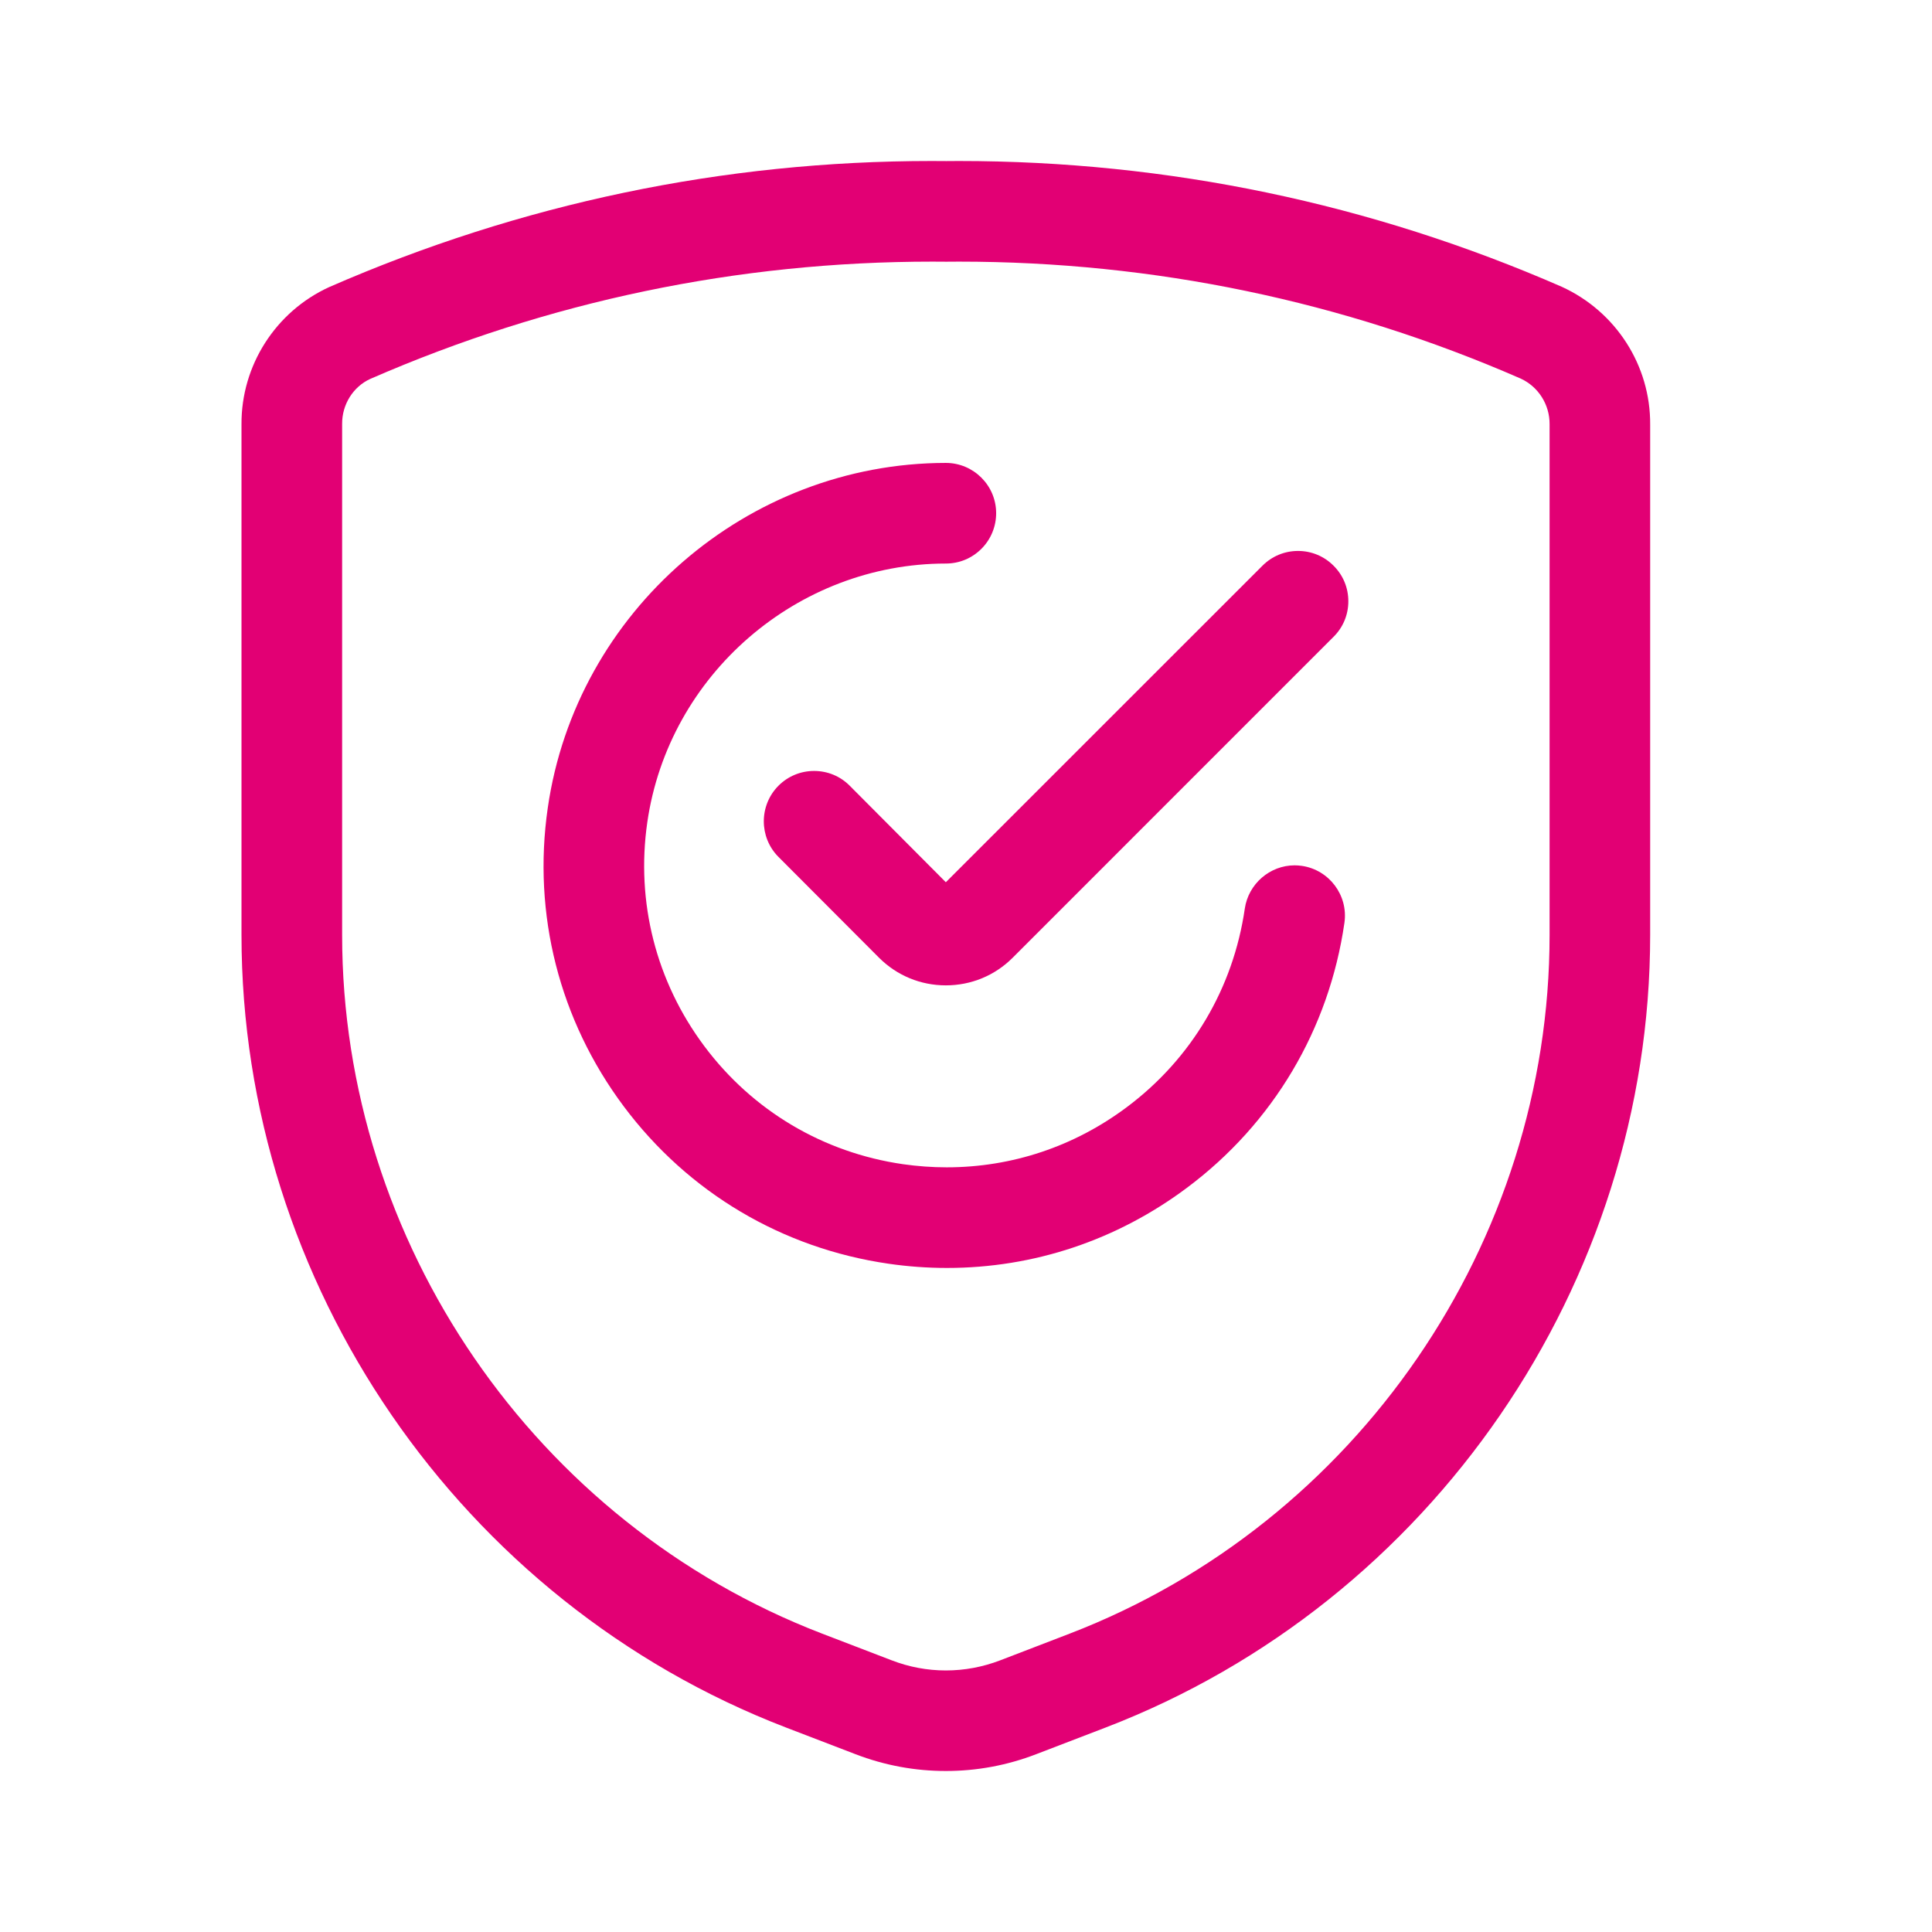
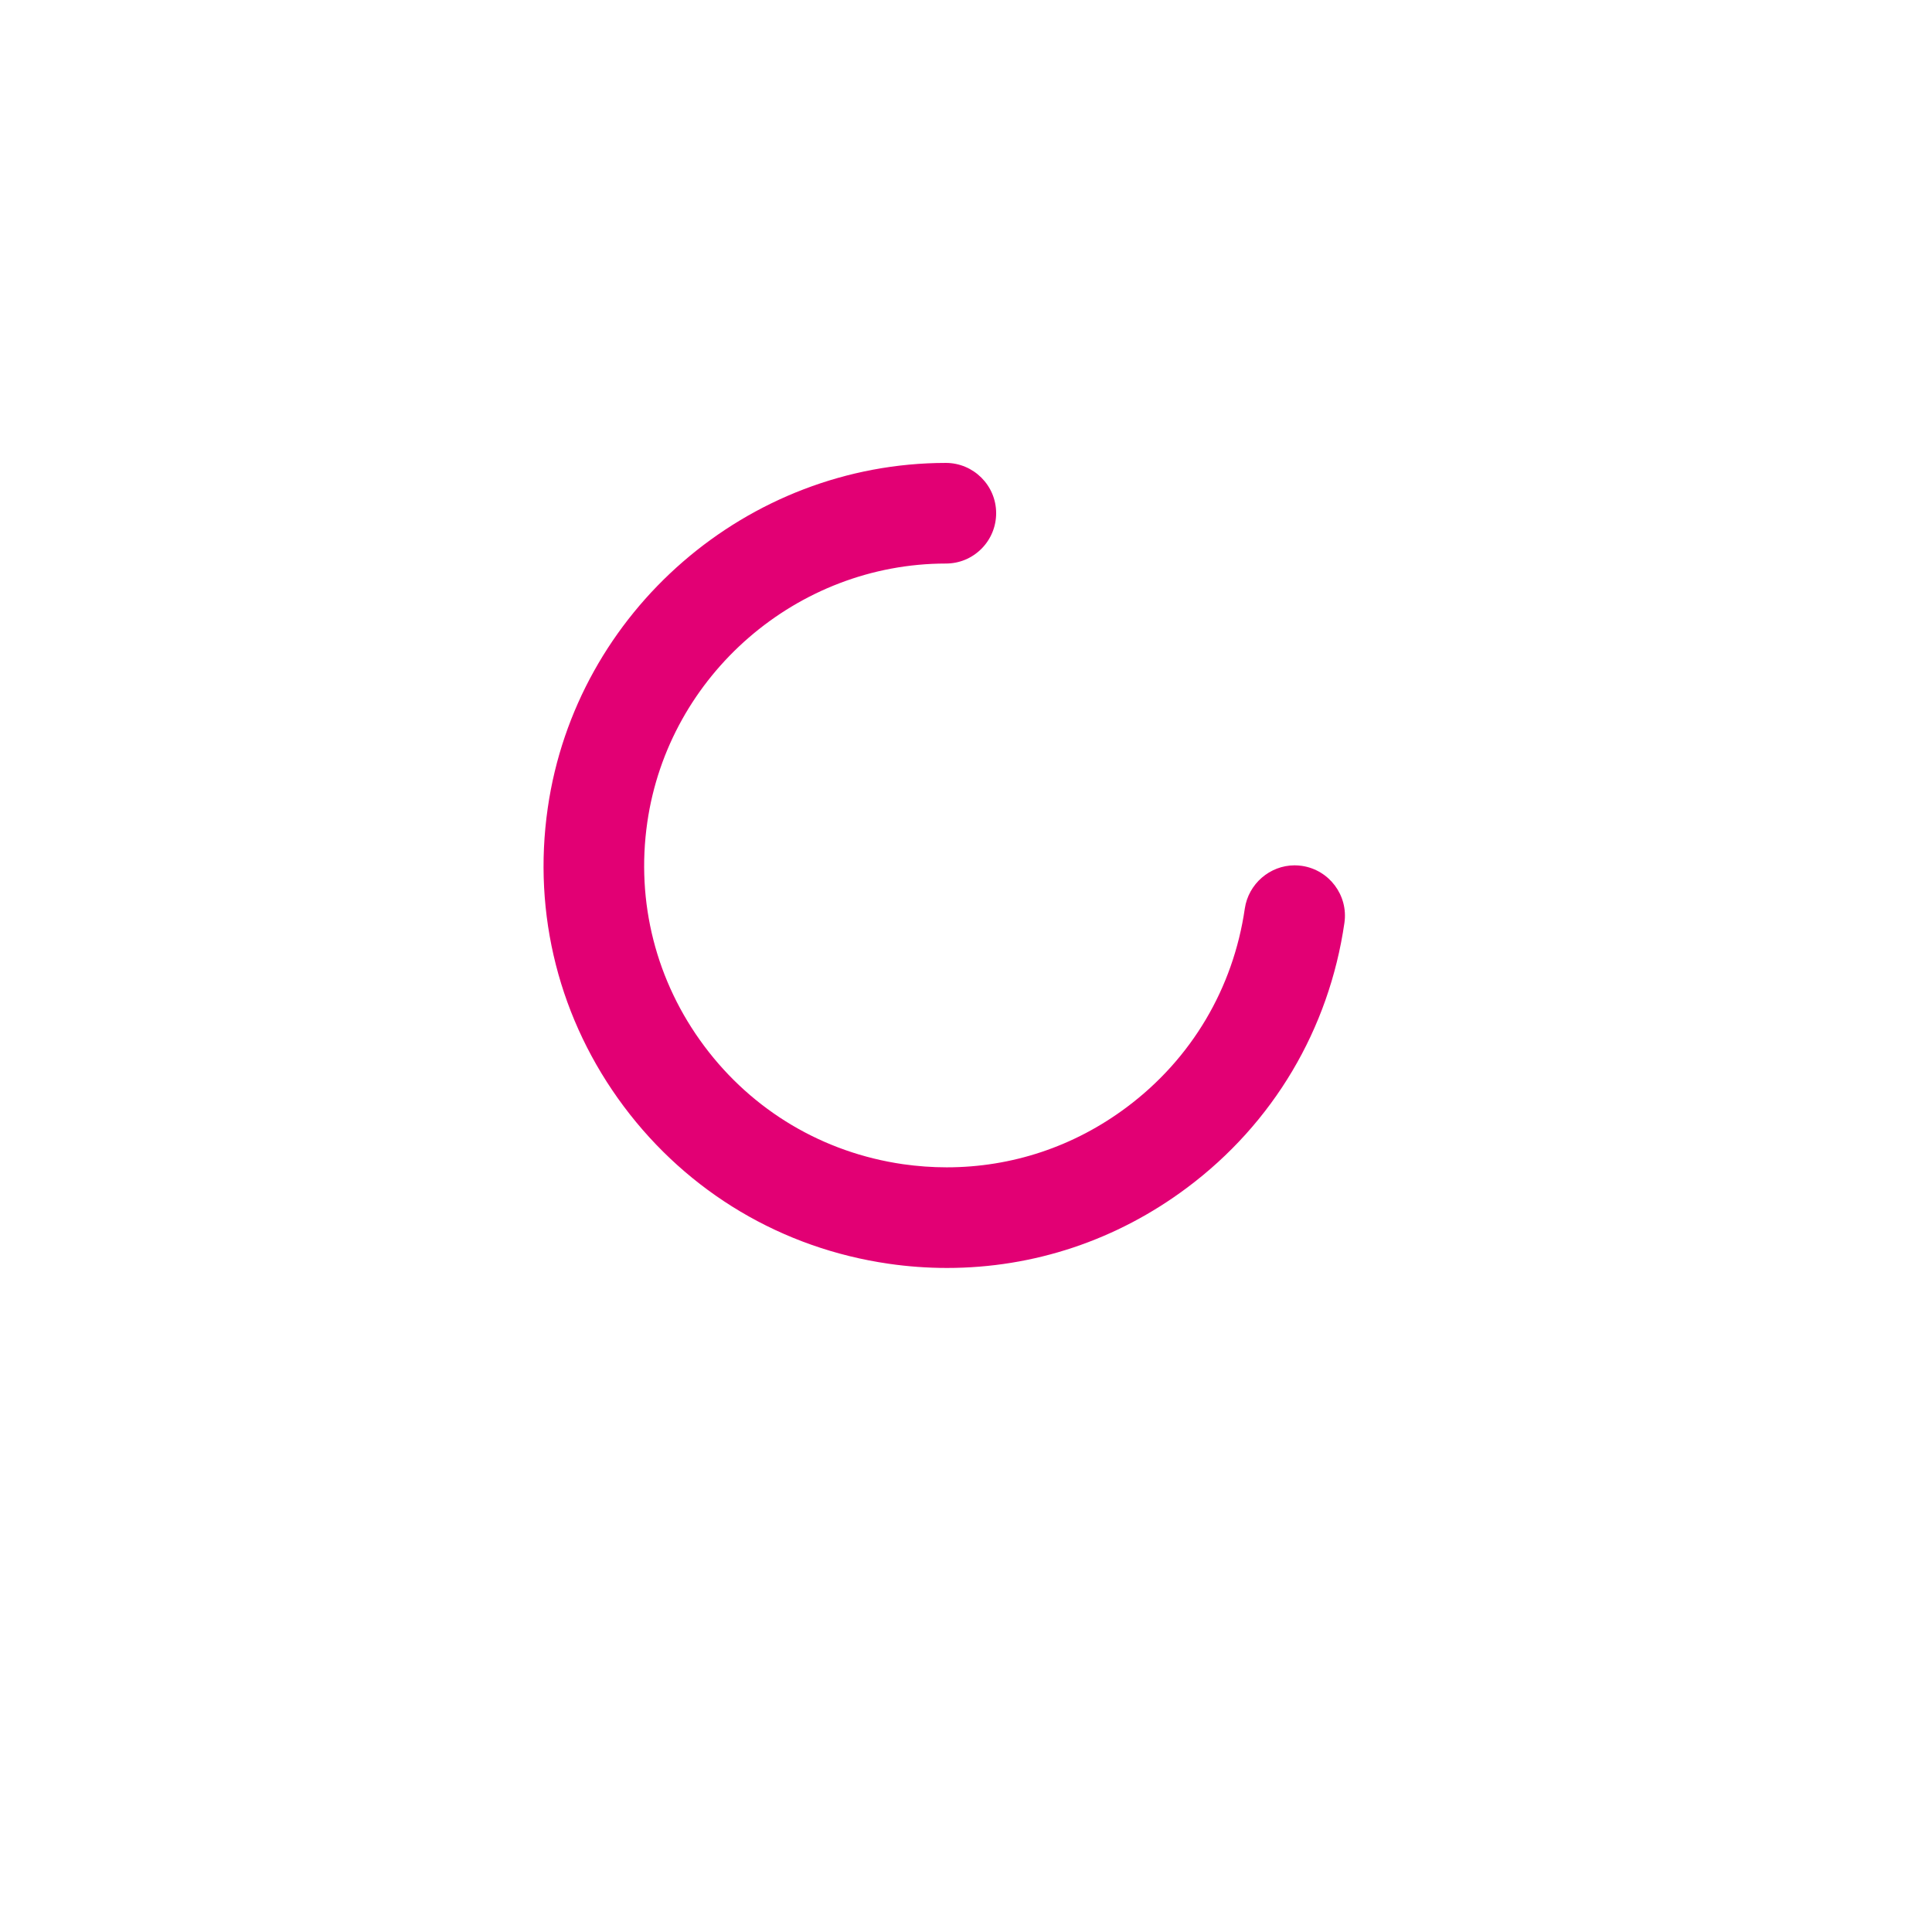
<svg xmlns="http://www.w3.org/2000/svg" width="48" height="48" viewBox="0 0 48 48" fill="none">
-   <path d="M23.499 44C22.731 44 21.976 43.86 21.256 43.583L19.521 42.917C11.433 39.805 6 31.894 6 23.229V10.54C5.992 9.08 6.847 7.742 8.177 7.133C12.943 5.052 17.976 4 23.146 4L23.511 4.002L23.821 4C29.012 4 34.054 5.052 38.802 7.125C40.15 7.742 41.008 9.083 40.998 10.548V23.229C40.998 31.894 35.565 39.805 27.477 42.917L25.742 43.583C25.023 43.86 24.268 44 23.499 44ZM23.166 6.5C18.328 6.5 13.628 7.482 9.197 9.415C8.775 9.608 8.497 10.048 8.5 10.531V23.229C8.5 30.867 13.29 37.842 20.418 40.584L22.153 41.25C22.586 41.417 23.038 41.502 23.499 41.502C23.961 41.502 24.413 41.417 24.846 41.252L26.581 40.585C33.709 37.84 38.499 30.867 38.499 23.229V10.54C38.502 10.051 38.22 9.608 37.782 9.406C33.367 7.478 28.667 6.5 23.823 6.5L23.511 6.502L23.166 6.5Z" fill="#E20074" />
  <path d="M23.526 31.502C23.046 31.502 22.557 31.467 22.077 31.397C19.434 31.015 17.097 29.627 15.498 27.489C13.898 25.349 13.227 22.716 13.609 20.073C14.312 15.189 18.564 11.505 23.499 11.501C24.187 11.501 24.749 12.061 24.749 12.749C24.749 13.083 24.619 13.398 24.384 13.634C24.147 13.871 23.834 14.001 23.5 14.001C19.801 14.003 16.611 16.766 16.082 20.429C15.796 22.412 16.299 24.387 17.499 25.992C18.699 27.597 20.452 28.637 22.434 28.924C22.794 28.975 23.159 29.002 23.519 29.002C25.14 29.002 26.689 28.485 27.995 27.507C29.6 26.307 30.64 24.556 30.927 22.572C31.017 21.961 31.549 21.499 32.165 21.499C32.223 21.499 32.283 21.504 32.343 21.512C33.025 21.611 33.5 22.246 33.402 22.927C33.02 25.571 31.632 27.909 29.494 29.507C27.75 30.812 25.685 31.502 23.526 31.502Z" fill="#E20074" />
-   <path d="M23.499 24.481C22.872 24.481 22.286 24.238 21.843 23.798L19.339 21.288C18.854 20.799 18.856 20.006 19.343 19.519C19.579 19.284 19.893 19.154 20.226 19.154C20.561 19.154 20.876 19.284 21.111 19.521L23.499 21.919L31.365 14.055C31.602 13.818 31.915 13.688 32.249 13.688C32.582 13.688 32.897 13.818 33.132 14.055C33.369 14.29 33.499 14.603 33.499 14.938C33.499 15.273 33.369 15.586 33.132 15.821L25.156 23.798C24.714 24.239 24.126 24.481 23.499 24.481Z" fill="#E20074" />
</svg>